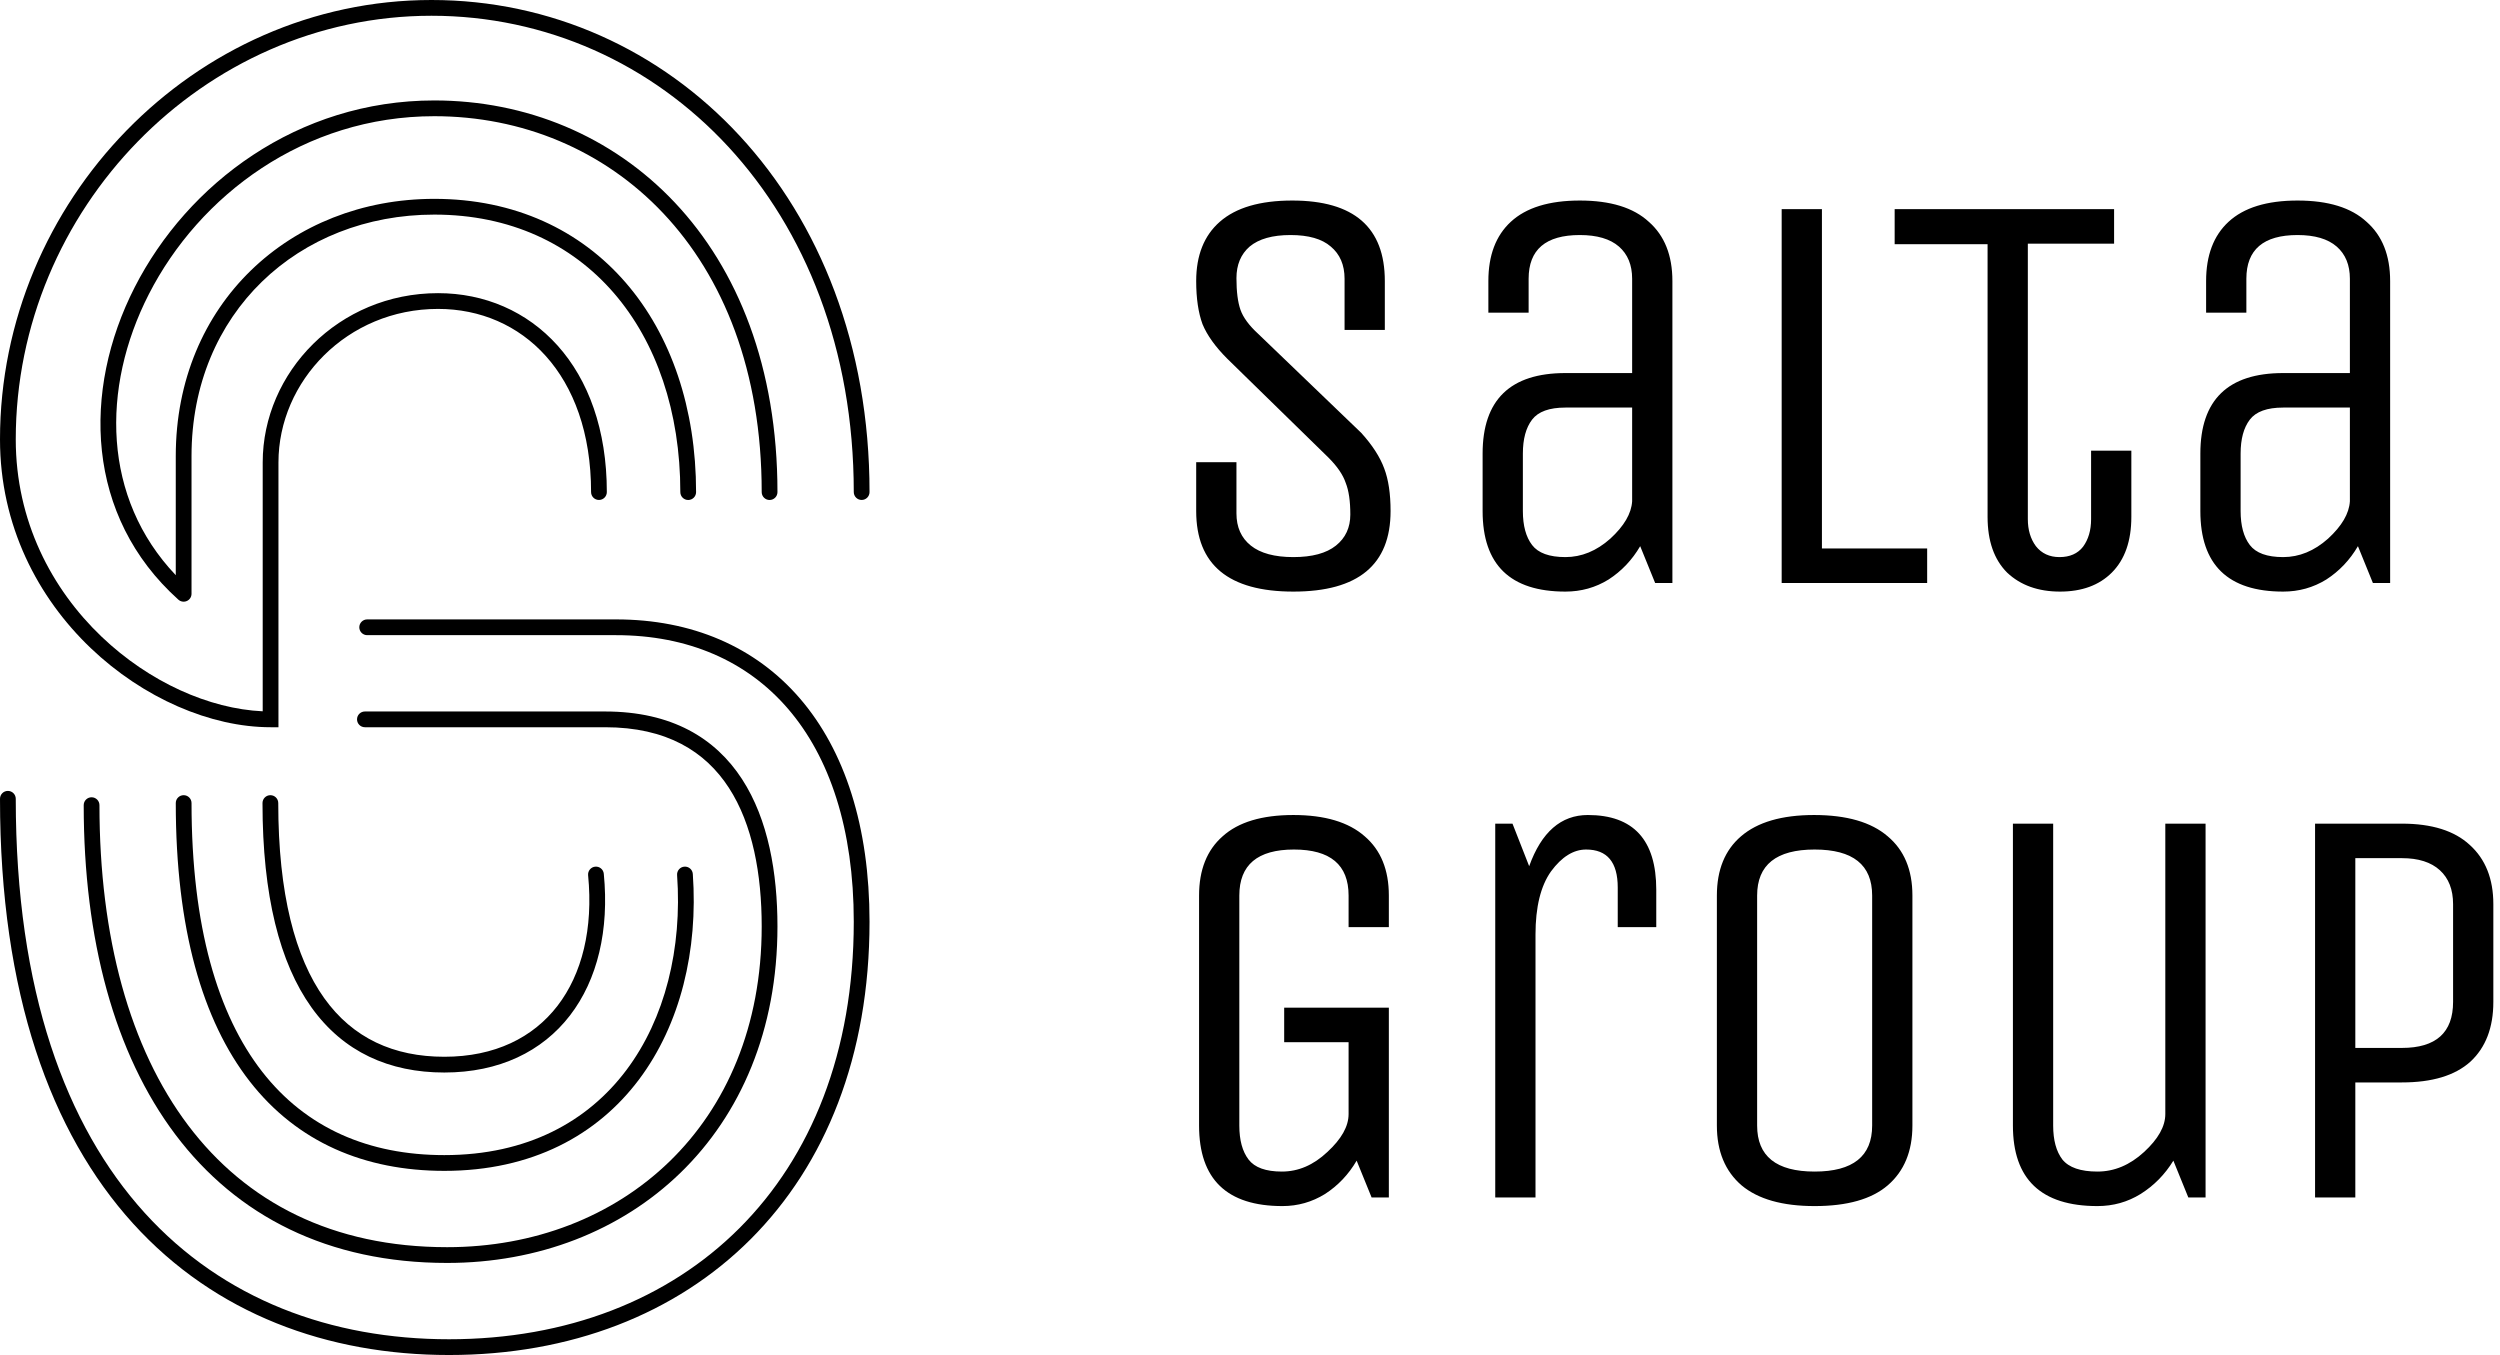
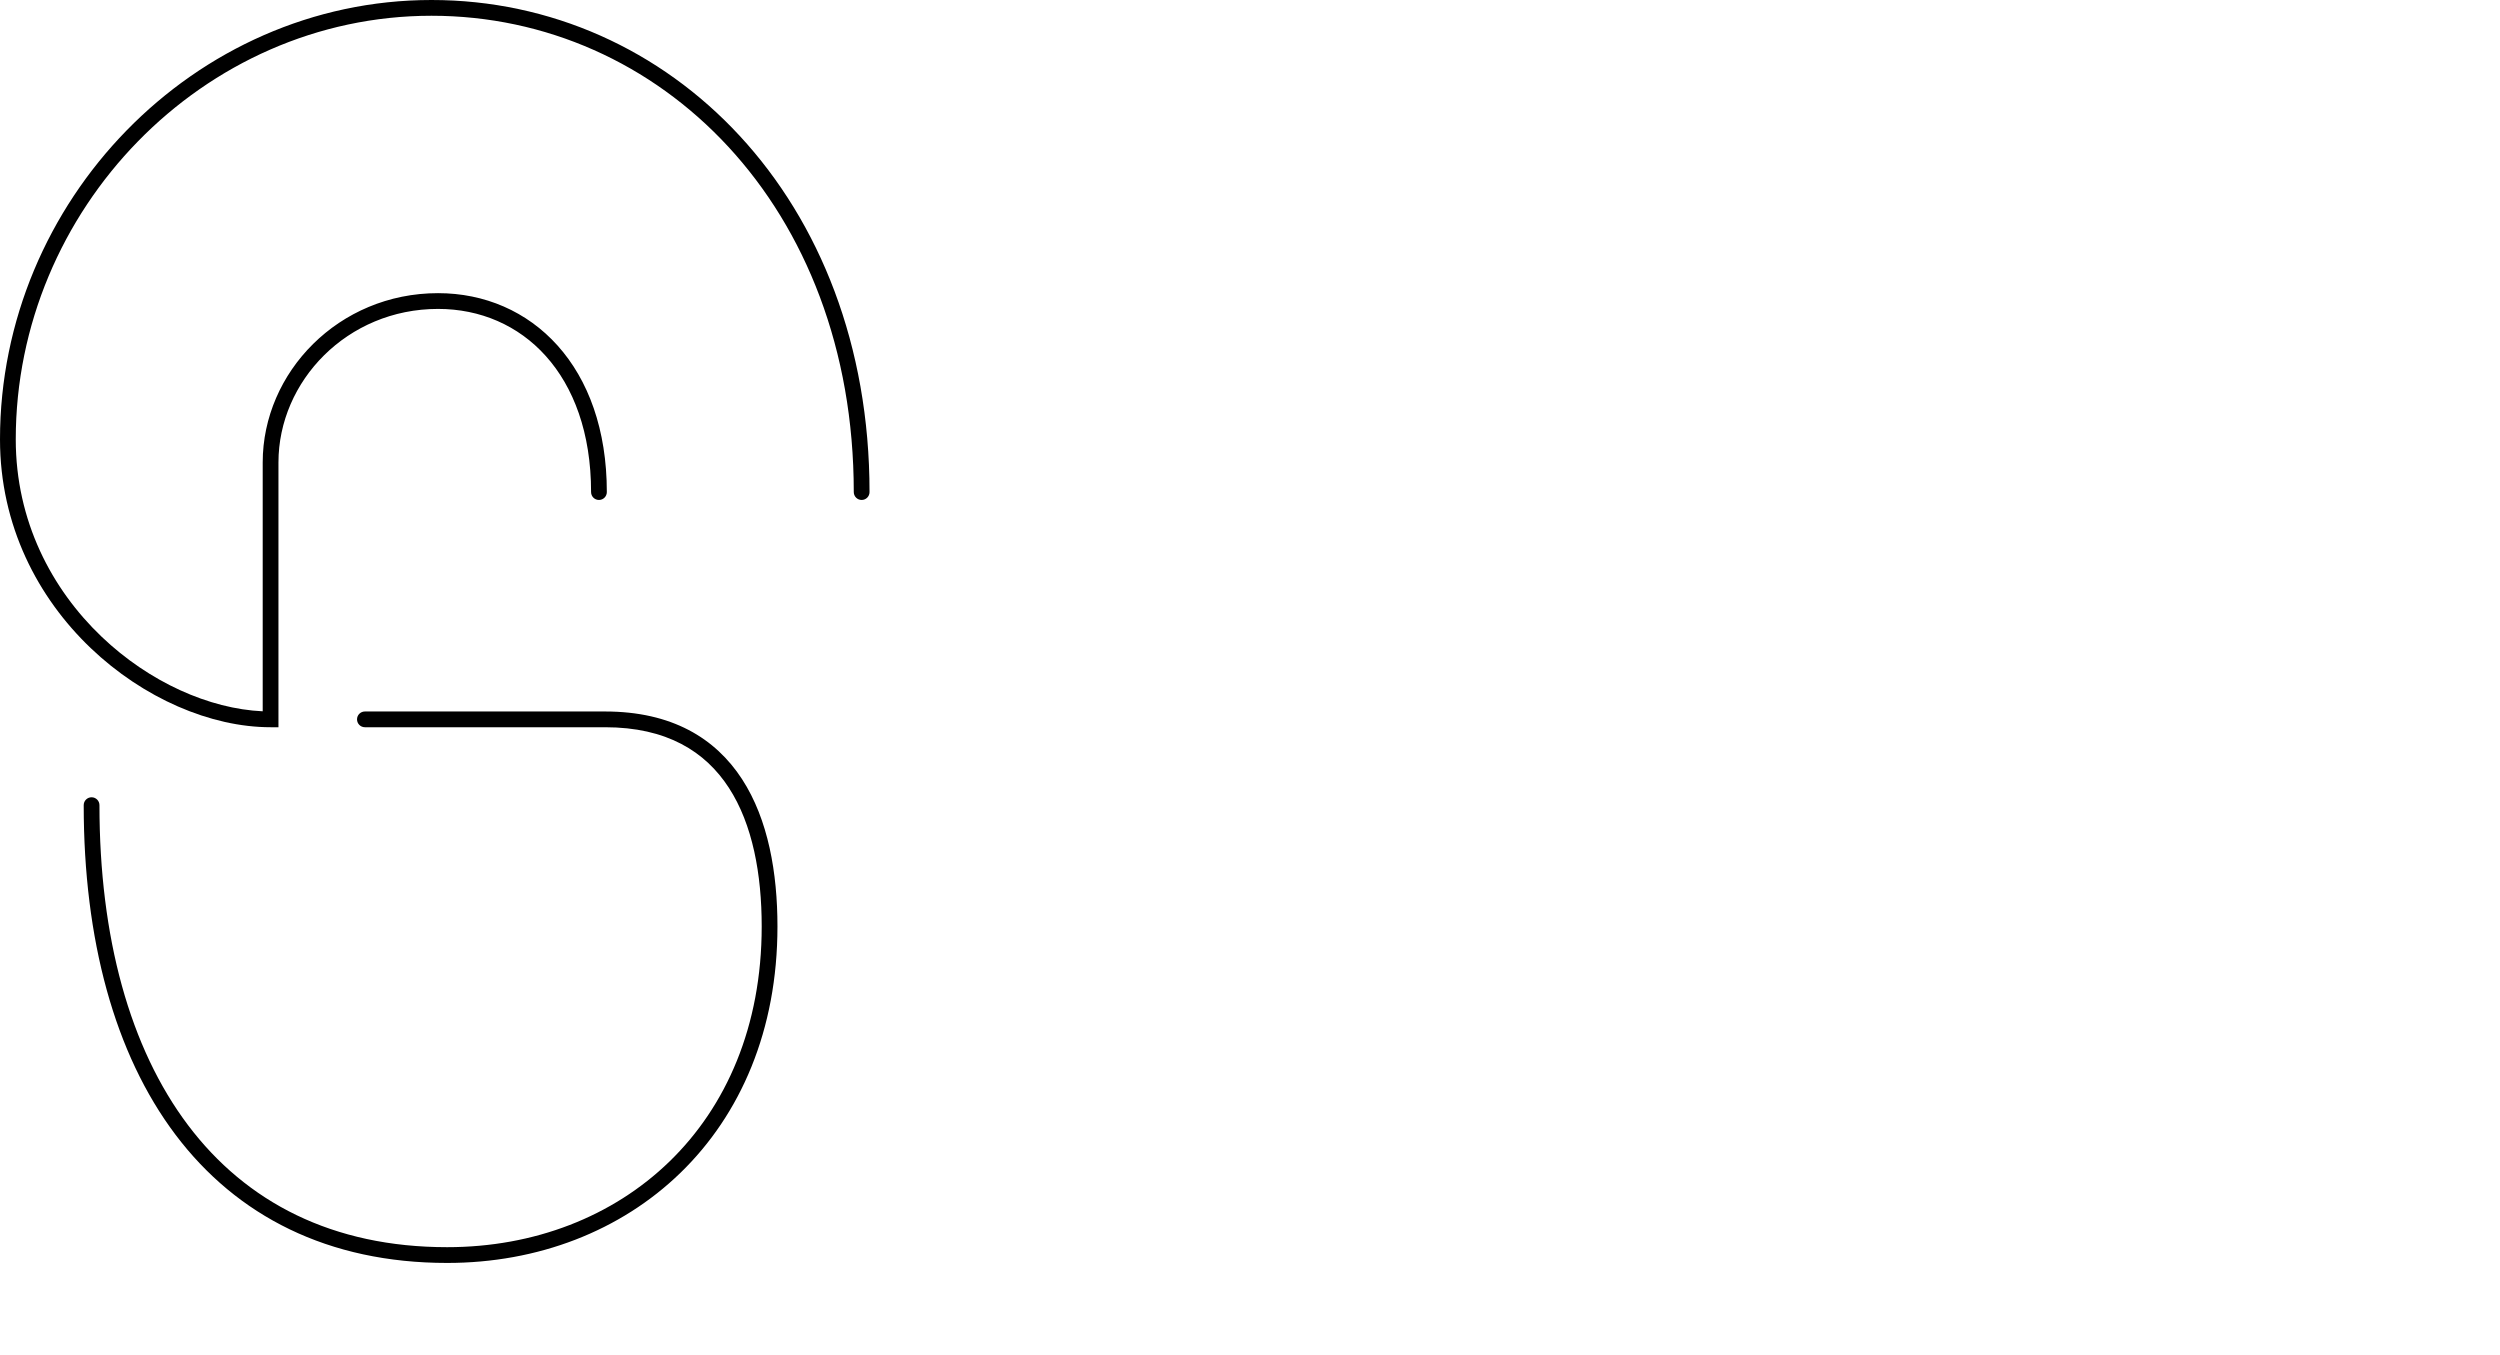
<svg xmlns="http://www.w3.org/2000/svg" width="369" height="200" viewBox="0 0 369 200" fill="none">
-   <path fill-rule="evenodd" clip-rule="evenodd" d="M19.884 42.392C27.682 27.109 43.907 14.826 64.102 14.826C77.62 14.826 90.303 20.03 99.602 29.897C108.903 39.766 114.753 54.227 114.753 72.636C114.753 73.278 114.232 73.799 113.59 73.799C112.948 73.799 112.427 73.278 112.427 72.636C112.427 54.731 106.746 40.869 97.909 31.492C89.071 22.114 77.01 17.151 64.102 17.151C44.899 17.151 29.413 28.834 21.956 43.449C14.897 57.283 15.119 73.519 25.943 84.897V67.31C25.943 44.848 42.832 29.35 64.102 29.35C75.957 29.35 85.652 33.965 92.368 41.736C99.07 49.489 102.741 60.307 102.741 72.636C102.741 73.278 102.221 73.799 101.578 73.799C100.936 73.799 100.416 73.278 100.416 72.636C100.416 60.756 96.88 50.512 90.609 43.256C84.352 36.017 75.309 31.675 64.102 31.675C44.052 31.675 28.269 46.196 28.269 67.31V87.645C28.269 88.104 27.999 88.52 27.58 88.707C27.161 88.894 26.671 88.817 26.329 88.511C12.62 76.202 12.088 57.672 19.884 42.392Z" fill="black" />
  <path fill-rule="evenodd" clip-rule="evenodd" d="M63.687 2.326C29.943 2.326 2.326 30.949 2.326 64.852C2.326 76.89 7.616 86.929 14.992 93.972C22.038 100.7 30.918 104.631 38.775 104.988V68.255C38.775 54.961 49.97 43.27 64.656 43.27C71.515 43.27 77.772 45.952 82.304 51.01C86.832 56.063 89.568 63.407 89.568 72.631C89.568 73.273 89.048 73.794 88.406 73.794C87.763 73.794 87.243 73.273 87.243 72.631C87.243 63.866 84.648 57.111 80.572 52.562C76.501 48.018 70.884 45.596 64.656 45.596C51.231 45.596 41.1 56.269 41.1 68.255V107.34H39.937C31.107 107.34 21.136 103.055 13.386 95.654C5.615 88.234 0 77.61 0 64.852C0 29.718 28.606 0 63.687 0C98.826 0 128.343 29.293 128.343 72.631C128.343 73.273 127.822 73.794 127.18 73.794C126.538 73.794 126.017 73.273 126.017 72.631C126.017 30.402 97.373 2.326 63.687 2.326Z" fill="black" />
-   <path fill-rule="evenodd" clip-rule="evenodd" d="M53.033 92.587C53.033 91.945 53.554 91.424 54.196 91.424H90.93C102.101 91.424 111.502 95.449 118.093 103.123C124.668 110.778 128.343 121.942 128.343 136.052C128.343 155.848 121.848 171.856 110.783 182.918C99.722 193.978 84.186 200 66.279 200C48.37 200 31.755 193.953 19.628 180.577C7.511 167.21 0 146.664 0 117.9C0 117.258 0.521 116.737 1.163 116.737C1.805 116.737 2.326 117.258 2.326 117.9C2.326 146.275 9.731 166.197 21.351 179.015C32.962 191.822 48.905 197.674 66.279 197.674C83.657 197.674 98.572 191.839 109.139 181.274C119.704 170.711 126.017 155.326 126.017 136.052C126.017 122.326 122.443 111.757 116.329 104.638C110.233 97.54 101.509 93.75 90.93 93.75H54.196C53.554 93.75 53.033 93.229 53.033 92.587Z" fill="black" />
  <path fill-rule="evenodd" clip-rule="evenodd" d="M52.697 106.177C52.697 105.535 53.217 105.015 53.859 105.015H89.309C99.144 105.015 105.594 108.95 109.527 115.003C113.406 120.975 114.753 128.878 114.753 136.738C114.753 152.064 109.302 164.501 100.439 173.105C91.582 181.703 79.385 186.41 66 186.41C48.418 186.41 34.944 179.477 25.901 167.478C16.889 155.522 12.355 138.645 12.355 118.841C12.355 118.199 12.875 117.678 13.517 117.678C14.16 117.678 14.68 118.199 14.68 118.841C14.68 138.329 19.148 154.655 27.758 166.079C36.336 177.46 49.103 184.084 66 184.084C78.838 184.084 90.436 179.575 98.819 171.437C107.195 163.305 112.427 151.488 112.427 136.738C112.427 129.075 111.103 121.698 107.577 116.27C104.104 110.924 98.414 107.34 89.309 107.34H53.859C53.217 107.34 52.697 106.82 52.697 106.177Z" fill="black" />
-   <path fill-rule="evenodd" clip-rule="evenodd" d="M27.108 117.369C27.75 117.369 28.27 117.89 28.27 118.532C28.27 136.778 32.146 149.767 38.688 158.171C45.196 166.531 54.452 170.494 65.581 170.494C77.838 170.494 86.757 165.529 92.452 157.947C98.172 150.331 100.705 139.979 99.939 129.158C99.894 128.517 100.377 127.961 101.017 127.916C101.658 127.87 102.214 128.353 102.259 128.994C103.055 140.249 100.436 151.188 94.311 159.343C88.16 167.533 78.54 172.82 65.581 172.82C53.847 172.82 43.866 168.608 36.853 159.599C29.874 150.634 25.945 137.061 25.945 118.532C25.945 117.89 26.465 117.369 27.108 117.369ZM39.908 117.369C40.55 117.369 41.071 117.89 41.071 118.532C41.071 131.967 43.581 141.338 47.852 147.322C52.078 153.242 58.121 155.978 65.581 155.978C73.047 155.978 78.681 153.141 82.284 148.464C85.907 143.76 87.577 137.061 86.805 129.189C86.743 128.55 87.21 127.981 87.849 127.918C88.488 127.856 89.057 128.323 89.12 128.962C89.933 137.264 88.198 144.598 84.126 149.883C80.035 155.195 73.685 158.304 65.581 158.304C57.472 158.304 50.678 155.284 45.96 148.673C41.287 142.127 38.745 132.194 38.745 118.532C38.745 117.89 39.266 117.369 39.908 117.369Z" fill="black" />
-   <path fill-rule="evenodd" clip-rule="evenodd" d="M190.903 87.32C200.467 87.32 205.249 83.359 205.249 75.436C205.249 72.889 204.938 70.796 204.315 69.155C203.693 67.457 202.561 65.703 200.92 63.892L185.726 49.292C184.367 48.047 183.49 46.858 183.094 45.727C182.698 44.595 182.5 43.039 182.5 41.058C182.5 39.078 183.151 37.521 184.452 36.389C185.81 35.258 187.819 34.692 190.479 34.692C193.139 34.692 195.119 35.258 196.421 36.389C197.779 37.521 198.458 39.106 198.458 41.143V48.698H204.4V41.483C204.4 33.56 199.845 29.599 190.734 29.599C185.98 29.599 182.415 30.646 180.038 32.739C177.718 34.777 176.558 37.691 176.558 41.483C176.558 44.029 176.869 46.151 177.492 47.849C178.171 49.49 179.388 51.188 181.142 52.942L196.081 67.542C197.383 68.843 198.232 70.088 198.628 71.277C199.081 72.409 199.307 73.965 199.307 75.945C199.307 77.869 198.6 79.397 197.185 80.529C195.77 81.661 193.676 82.227 190.903 82.227C188.131 82.227 186.037 81.661 184.622 80.529C183.207 79.397 182.5 77.813 182.5 75.776V68.221H176.558V75.436C176.558 83.359 181.34 87.32 190.903 87.32ZM244.299 86.046H246.846V41.483C246.846 37.691 245.686 34.777 243.366 32.739C241.102 30.646 237.707 29.599 233.18 29.599C228.652 29.599 225.257 30.646 222.994 32.739C220.787 34.777 219.683 37.691 219.683 41.483V46.151H225.625V41.143C225.625 36.842 228.143 34.692 233.18 34.692C235.726 34.692 237.65 35.258 238.952 36.389C240.253 37.521 240.904 39.106 240.904 41.143V55.064H231.057C222.909 55.064 218.834 59.025 218.834 66.948V75.436C218.834 83.359 222.909 87.32 231.057 87.32C233.378 87.32 235.5 86.726 237.424 85.537C239.348 84.292 240.904 82.651 242.092 80.614L244.299 86.046ZM231.057 60.157H240.904V73.993C240.791 75.804 239.716 77.643 237.678 79.51C235.641 81.321 233.434 82.227 231.057 82.227C228.681 82.227 227.04 81.632 226.134 80.444C225.229 79.256 224.776 77.586 224.776 75.436V66.948C224.776 64.797 225.229 63.128 226.134 61.94C227.04 60.751 228.681 60.157 231.057 60.157ZM262.974 86.046V30.872H268.916V80.954H284.449V86.046H262.974ZM312.04 30.872H293.366V30.872H279.651V36.047H293.366V76.285C293.366 79.85 294.328 82.595 296.252 84.519C298.233 86.386 300.836 87.32 304.061 87.32C307.287 87.32 309.834 86.386 311.701 84.519C313.625 82.595 314.587 79.85 314.587 76.285V66.523H308.645V76.624C308.645 78.266 308.249 79.624 307.457 80.699C306.665 81.717 305.504 82.227 303.977 82.227C302.505 82.227 301.345 81.689 300.496 80.614C299.704 79.539 299.308 78.209 299.308 76.624V35.965H312.04V30.872ZM352.785 86.046H350.238L348.031 80.614C346.843 82.651 345.287 84.292 343.363 85.537C341.439 86.726 339.316 87.32 336.996 87.32C328.847 87.32 324.773 83.359 324.773 75.436V66.948C324.773 59.025 328.847 55.064 336.996 55.064H346.843V41.143C346.843 39.106 346.192 37.521 344.891 36.389C343.589 35.258 341.665 34.692 339.118 34.692C334.082 34.692 331.564 36.842 331.564 41.143V46.151H325.622V41.483C325.622 37.691 326.725 34.777 328.932 32.739C331.196 30.646 334.591 29.599 339.118 29.599C343.646 29.599 347.041 30.646 349.304 32.739C351.625 34.777 352.785 37.691 352.785 41.483V86.046ZM346.843 60.157H336.996C334.62 60.157 332.978 60.751 332.073 61.94C331.168 63.128 330.715 64.797 330.715 66.948V75.436C330.715 77.586 331.168 79.256 332.073 80.444C332.978 81.632 334.62 82.227 336.996 82.227C339.373 82.227 341.58 81.321 343.617 79.51C345.654 77.643 346.73 75.804 346.843 73.993V60.157ZM189.545 148.733V153.826H199.052V164.436C199.052 166.247 198.005 168.114 195.912 170.038C193.874 171.962 191.639 172.924 189.206 172.924C186.829 172.924 185.188 172.33 184.283 171.142C183.377 169.953 182.924 168.284 182.924 166.134V132.18C182.924 127.653 185.612 125.39 190.988 125.39C196.364 125.39 199.052 127.653 199.052 132.18V136.849H204.994V132.18C204.994 128.389 203.806 125.474 201.429 123.437C199.052 121.343 195.544 120.296 190.903 120.296C186.263 120.296 182.783 121.343 180.463 123.437C178.143 125.474 176.983 128.389 176.983 132.18V166.134C176.983 174.056 181.085 178.017 189.291 178.017C191.554 178.017 193.648 177.423 195.572 176.235C197.496 174.99 199.052 173.349 200.241 171.312L202.448 176.744H204.994V148.733H189.545ZM220.698 176.744H226.64V137.952C226.64 133.878 227.403 130.765 228.931 128.615C230.516 126.465 232.242 125.39 234.109 125.39C237.222 125.39 238.778 127.257 238.778 130.992V136.849H244.465V131.331C244.465 123.975 241.098 120.296 234.364 120.296C230.403 120.296 227.517 122.815 225.706 127.851L223.244 121.57H220.698V176.744ZM282.272 132.18V166.134C282.272 169.925 281.055 172.868 278.622 174.962C276.245 176.999 272.651 178.017 267.841 178.017C263.088 178.017 259.494 176.999 257.061 174.962C254.628 172.868 253.411 169.925 253.411 166.134V132.18C253.411 128.389 254.599 125.474 256.976 123.437C259.41 121.343 263.003 120.296 267.756 120.296C272.566 120.296 276.188 121.343 278.622 123.437C281.055 125.474 282.272 128.389 282.272 132.18ZM276.33 166.134V132.18C276.33 127.653 273.5 125.39 267.841 125.39C262.182 125.39 259.353 127.653 259.353 132.18V166.134C259.353 170.661 262.182 172.924 267.841 172.924C273.5 172.924 276.33 170.661 276.33 166.134ZM297.106 121.57V166.134C297.106 174.056 301.266 178.017 309.584 178.017C311.904 178.017 314.026 177.423 315.95 176.235C317.931 174.99 319.544 173.349 320.789 171.312L322.996 176.744H325.542V121.57H319.6V164.436C319.6 166.247 318.554 168.114 316.46 170.038C314.366 171.962 312.074 172.924 309.584 172.924C307.094 172.924 305.368 172.33 304.406 171.142C303.501 169.953 303.048 168.284 303.048 166.134V121.57H297.106ZM347.645 176.744H341.703V121.57H354.521C358.935 121.57 362.274 122.617 364.537 124.71C366.857 126.804 368.017 129.719 368.017 133.453V147.884C368.017 151.675 366.886 154.618 364.622 156.712C362.358 158.749 358.991 159.767 354.521 159.767H347.645V176.744ZM362.075 147.884V133.453C362.075 131.303 361.425 129.634 360.123 128.445C358.822 127.257 356.954 126.663 354.521 126.663H347.645V154.674H354.521C359.557 154.674 362.075 152.411 362.075 147.884Z" fill="black" />
</svg>